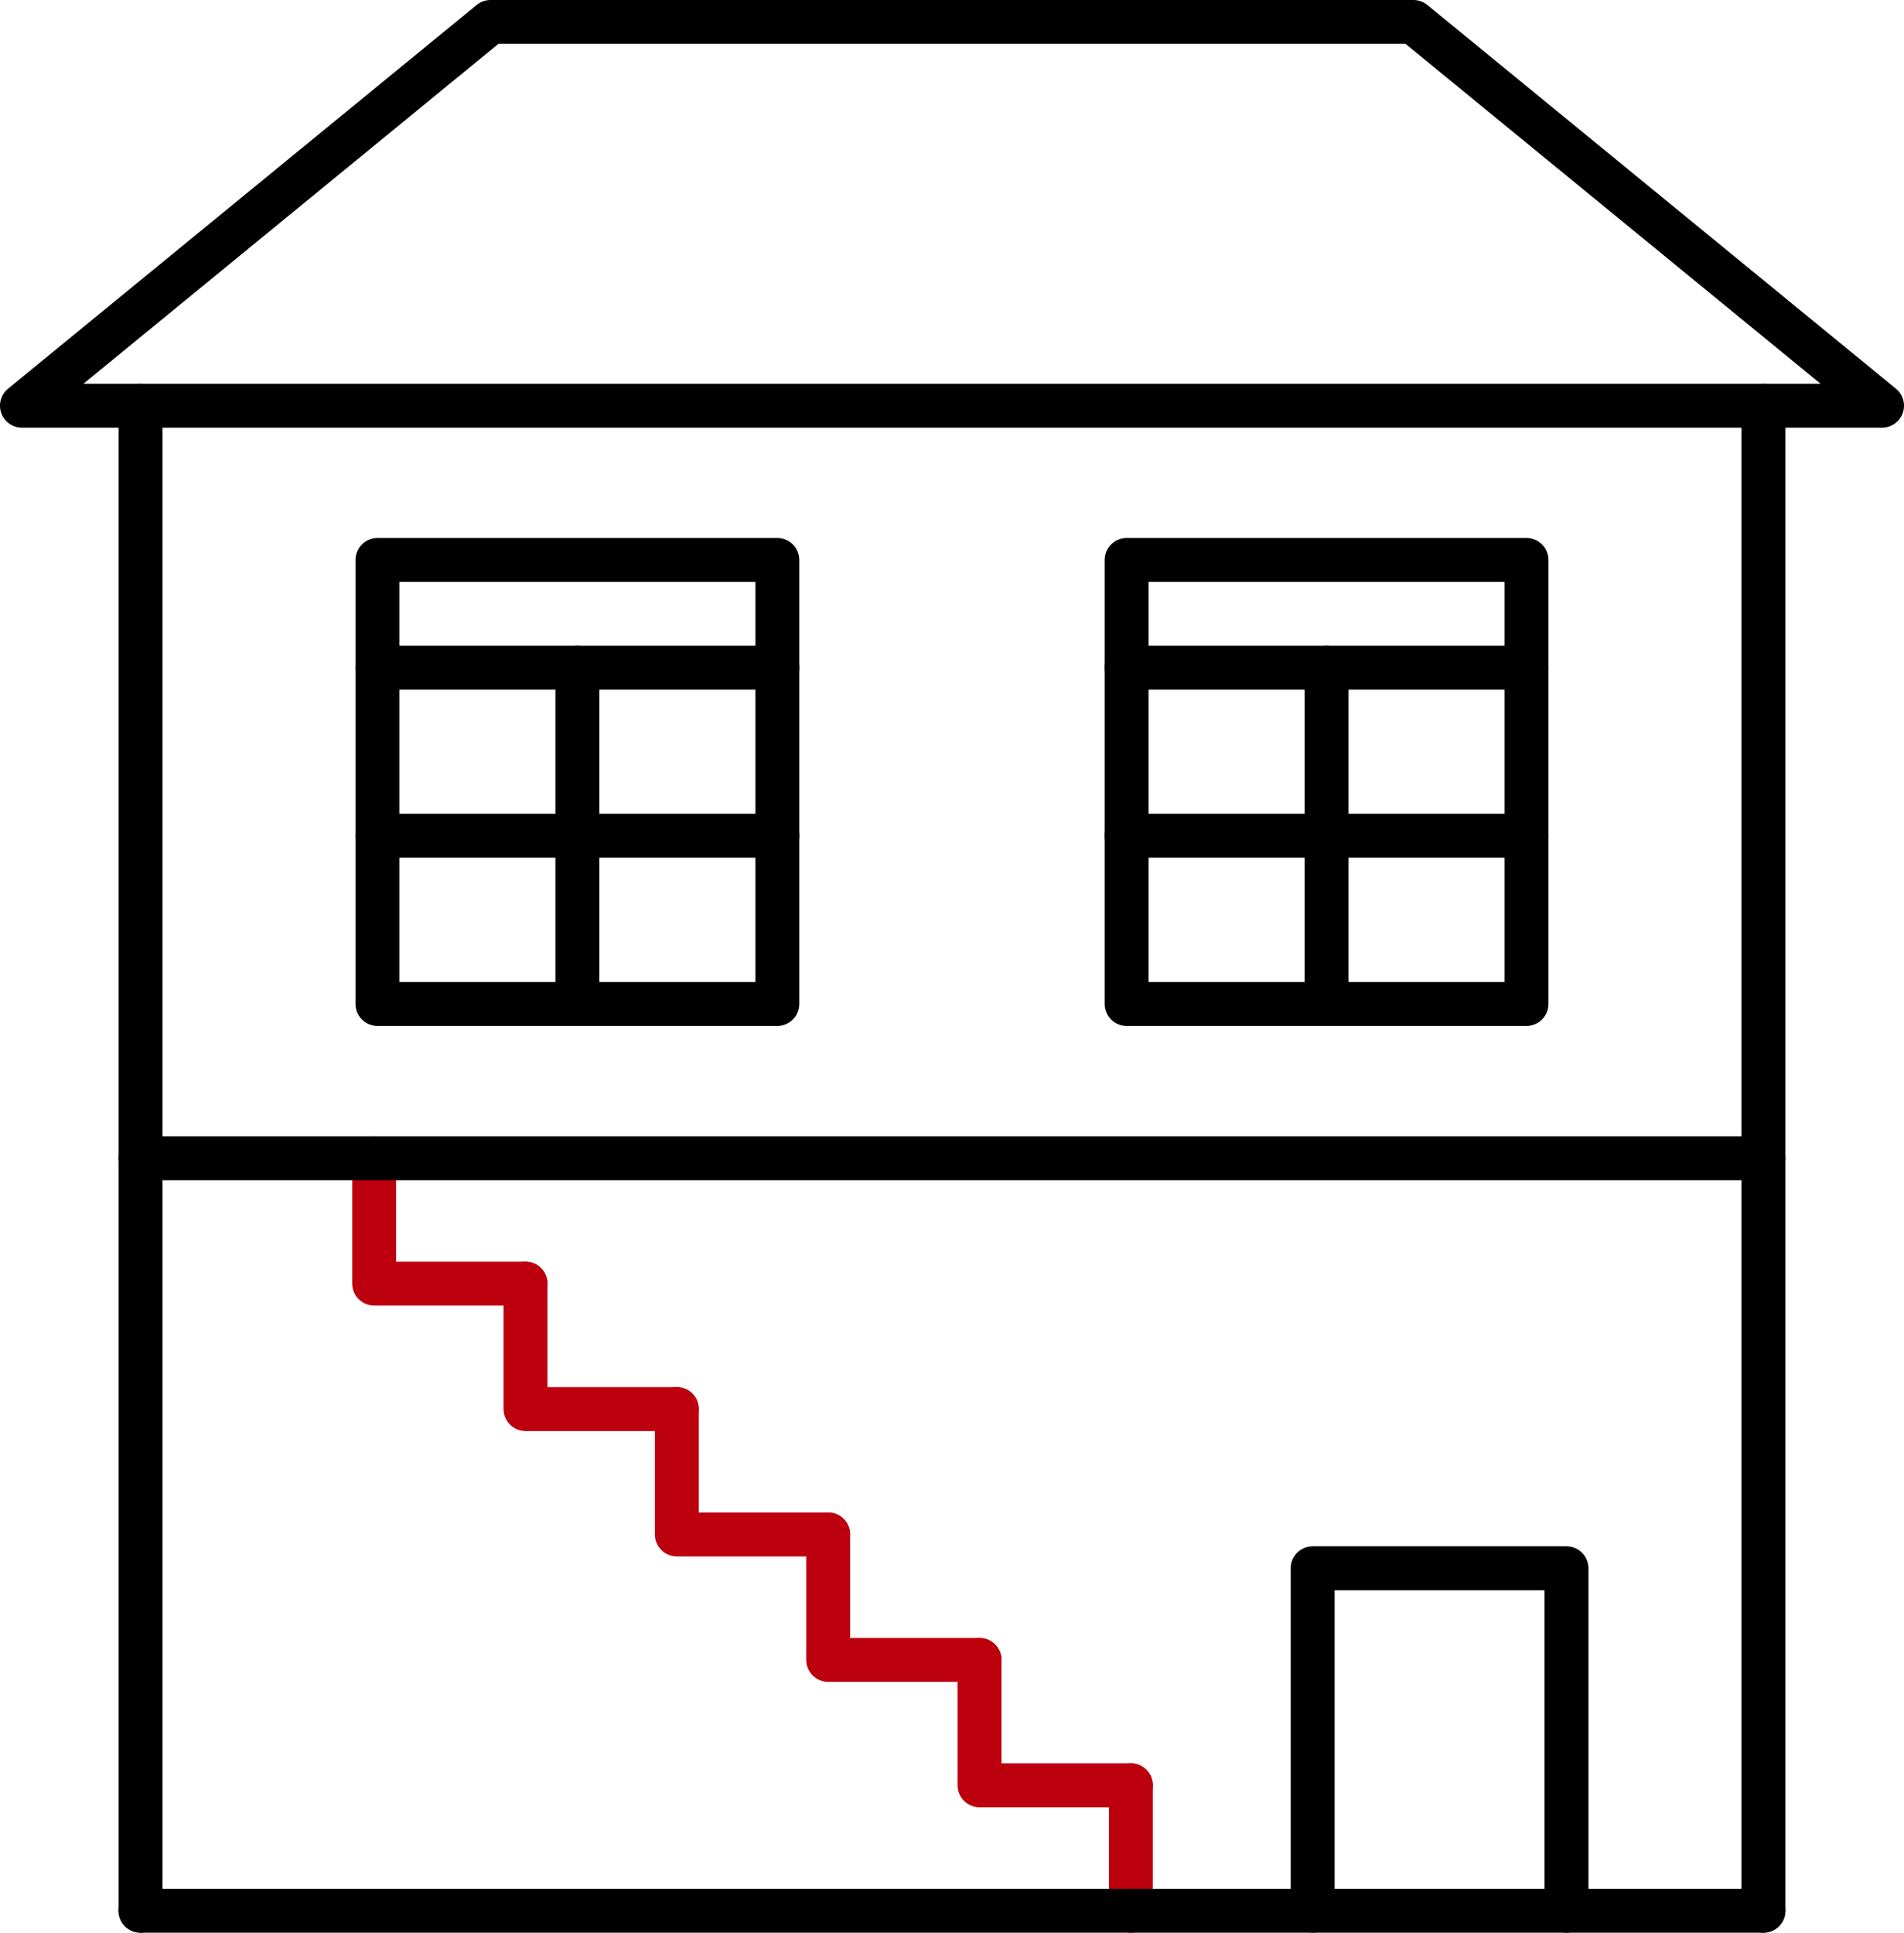
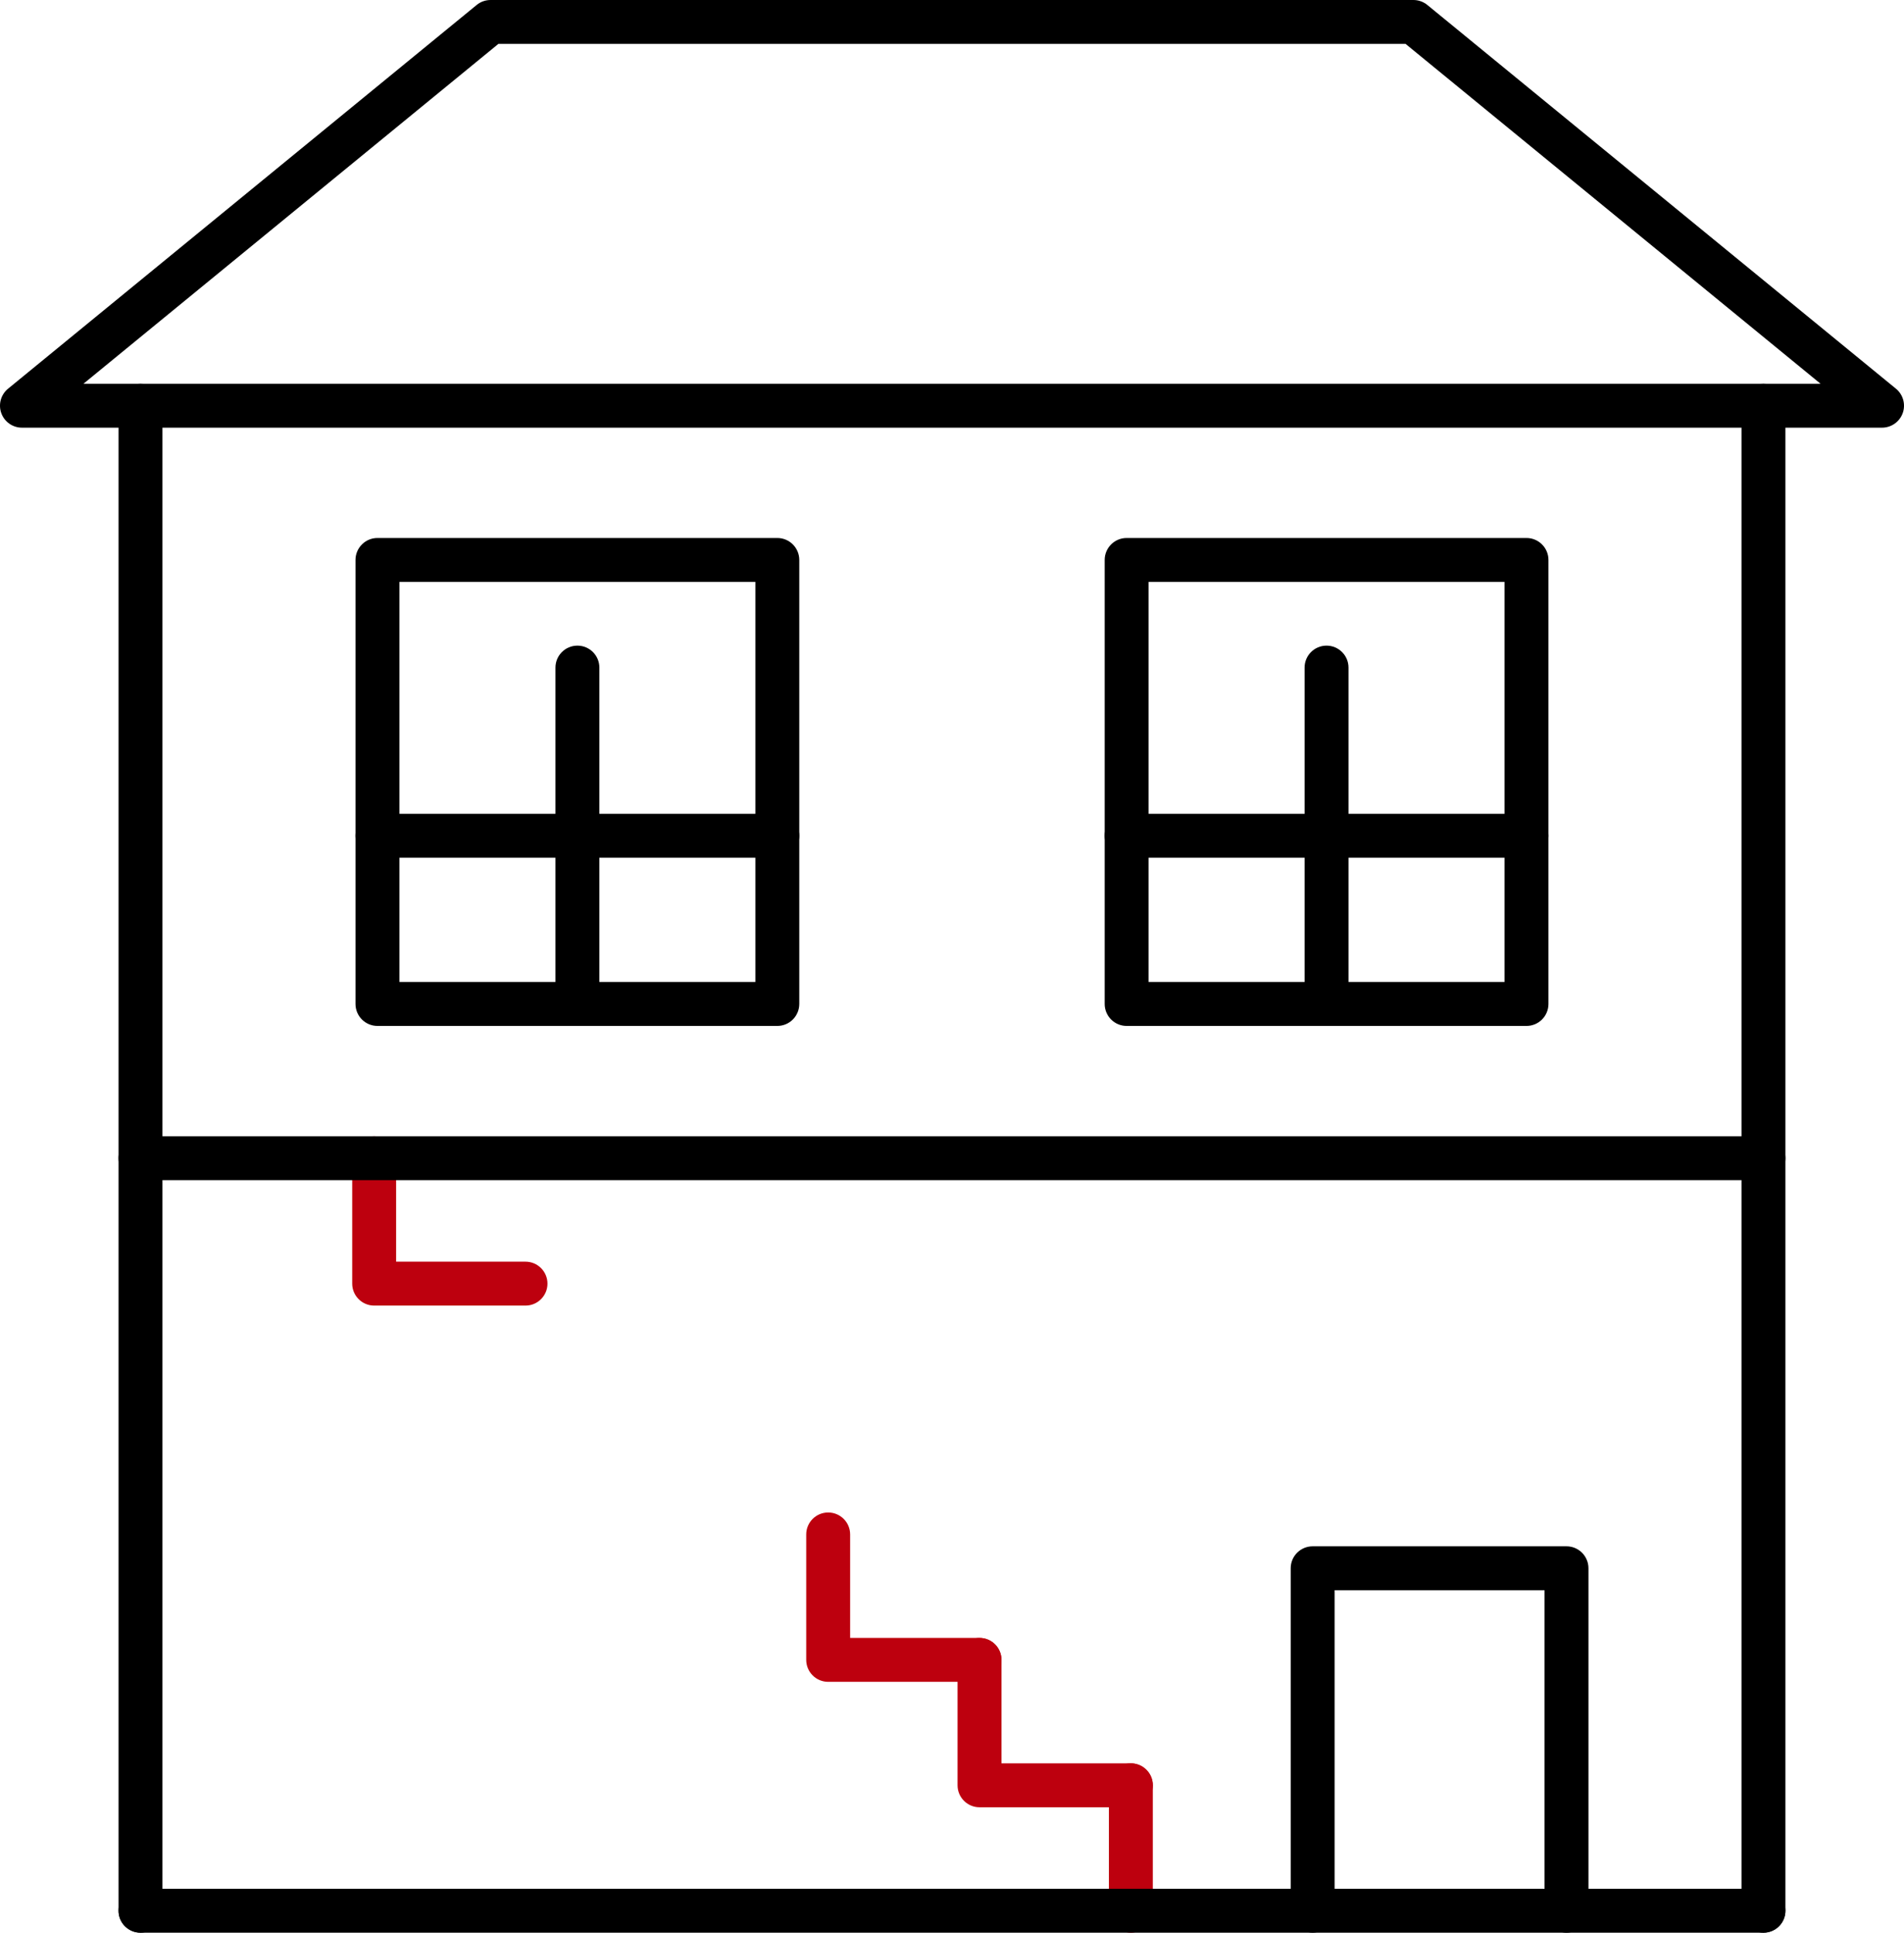
<svg xmlns="http://www.w3.org/2000/svg" xmlns:xlink="http://www.w3.org/1999/xlink" version="1.1" id="Layer_1" x="0px" y="0px" viewBox="0 0 433.55 440.07" style="enable-background:new 0 0 433.55 440.07;" xml:space="preserve">
  <style type="text/css">
	.st0{clip-path:url(#SVGID_2_);fill:#BD000E;}
	.st1{clip-path:url(#SVGID_2_);}
</style>
  <g>
    <defs>
      <rect id="SVGID_1_" width="433.55" height="440.07" />
    </defs>
    <clipPath id="SVGID_2_">
      <use xlink:href="#SVGID_1_" style="overflow:visible;" />
    </clipPath>
    <path class="st0" d="M119.66,297.28H85.2c-2.76,0-5-2.24-5-5v-28.56c0-2.76,2.24-5,5-5c2.76,0,5,2.24,5,5v23.56h29.46   c2.76,0,5,2.24,5,5S122.42,297.28,119.66,297.28" />
    <path class="st0" d="M257.5,440.07c-2.76,0-5-2.24-5-5v-28.56c0-2.76,2.24-5,5-5c2.76,0,5,2.24,5,5v28.56   C262.5,437.83,260.26,440.07,257.5,440.07" />
    <path class="st1" d="M401.55,440.07c-2.76,0-5-2.24-5-5V92.37c0-2.76,2.24-5,5-5s5,2.24,5,5v342.69   C406.55,437.83,404.31,440.07,401.55,440.07 M31.99,440.07c-2.76,0-5-2.24-5-5V92.37c0-2.76,2.24-5,5-5s5,2.24,5,5v342.69   C36.99,437.83,34.75,440.07,31.99,440.07" />
    <path class="st1" d="M177,233.6H85.95c-2.76,0-5-2.24-5-5V127.5c0-2.76,2.24-5,5-5H177c2.76,0,5,2.24,5,5v101.09   C182,231.36,179.76,233.6,177,233.6 M90.95,223.6H172v-91.09H90.95V223.6z" />
    <path class="st1" d="M131.48,233.6c-2.76,0-5-2.24-5-5v-76.59c0-2.76,2.24-5,5-5c2.76,0,5,2.24,5,5v76.59   C136.48,231.36,134.24,233.6,131.48,233.6" />
    <path class="st1" d="M177,195.3H85.95c-2.76,0-5-2.24-5-5c0-2.76,2.24-5,5-5H177c2.76,0,5,2.24,5,5   C182,193.06,179.76,195.3,177,195.3" />
-     <path class="st1" d="M177,157.01H85.95c-2.76,0-5-2.24-5-5c0-2.76,2.24-5,5-5H177c2.76,0,5,2.24,5,5   C182,154.77,179.76,157.01,177,157.01" />
    <path class="st1" d="M347.59,233.6h-91.05c-2.76,0-5-2.24-5-5V127.5c0-2.76,2.24-5,5-5h91.05c2.76,0,5,2.24,5,5v101.09   C352.59,231.36,350.35,233.6,347.59,233.6 M261.54,223.6h81.05v-91.09h-81.05V223.6z" />
    <path class="st1" d="M302.06,233.6c-2.76,0-5-2.24-5-5v-76.59c0-2.76,2.24-5,5-5c2.76,0,5,2.24,5,5v76.59   C307.06,231.36,304.83,233.6,302.06,233.6" />
    <path class="st1" d="M347.59,195.3h-91.05c-2.76,0-5-2.24-5-5c0-2.76,2.24-5,5-5h91.05c2.76,0,5,2.24,5,5   C352.59,193.06,350.35,195.3,347.59,195.3" />
-     <path class="st1" d="M347.59,157.01h-91.05c-2.76,0-5-2.24-5-5c0-2.76,2.24-5,5-5h91.05c2.76,0,5,2.24,5,5   C352.59,154.77,350.35,157.01,347.59,157.01" />
    <path class="st1" d="M428.54,97.38H5c-2.11,0-4-1.33-4.71-3.32c-0.71-1.99-0.09-4.21,1.54-5.55L108.54,1.13   C109.43,0.4,110.55,0,111.71,0h210.13c1.16,0,2.27,0.4,3.17,1.13l106.71,87.38c1.63,1.34,2.25,3.56,1.54,5.55   C432.54,96.05,430.66,97.38,428.54,97.38 M19,87.38h395.55l-94.5-77.39H113.49L19,87.38z" />
    <path class="st1" d="M401.55,440.07H31.99c-2.76,0-5-2.24-5-5c0-2.76,2.24-5,5-5h369.56c2.76,0,5,2.24,5,5   C406.55,437.83,404.31,440.07,401.55,440.07" />
    <path class="st1" d="M401.55,268.72H31.99c-2.76,0-5-2.24-5-5s2.24-5,5-5h369.56c2.76,0,5,2.24,5,5S404.31,268.72,401.55,268.72" />
-     <path class="st0" d="M154.12,325.84h-34.46c-2.76,0-5-2.24-5-5v-28.56c0-2.76,2.24-5,5-5c2.76,0,5,2.24,5,5v23.56h29.46   c2.76,0,5,2.24,5,5C159.12,323.6,156.88,325.84,154.12,325.84" />
-     <path class="st0" d="M188.58,354.4h-34.46c-2.76,0-5-2.24-5-5v-28.56c0-2.76,2.24-5,5-5s5,2.24,5,5v23.56h29.46c2.76,0,5,2.24,5,5   C193.58,352.16,191.34,354.4,188.58,354.4" />
    <path class="st0" d="M223.04,382.95h-34.46c-2.76,0-5-2.24-5-5v-28.56c0-2.76,2.24-5,5-5s5,2.24,5,5v23.56h29.46c2.76,0,5,2.24,5,5   C228.04,380.71,225.8,382.95,223.04,382.95" />
    <path class="st0" d="M257.5,411.51h-34.46c-2.76,0-5-2.24-5-5v-28.56c0-2.76,2.24-5,5-5c2.76,0,5,2.24,5,5v23.56h29.46   c2.76,0,5,2.24,5,5C262.5,409.27,260.26,411.51,257.5,411.51" />
    <path class="st1" d="M356.7,440.07c-2.76,0-5-2.24-5-5v-72.98h-47.8v72.97c0,2.76-2.24,5-5,5c-2.76,0-5-2.24-5-5v-77.97   c0-2.76,2.24-5,5-5h57.8c2.76,0,5,2.24,5,5v77.97C361.7,437.83,359.47,440.07,356.7,440.07" />
  </g>
</svg>